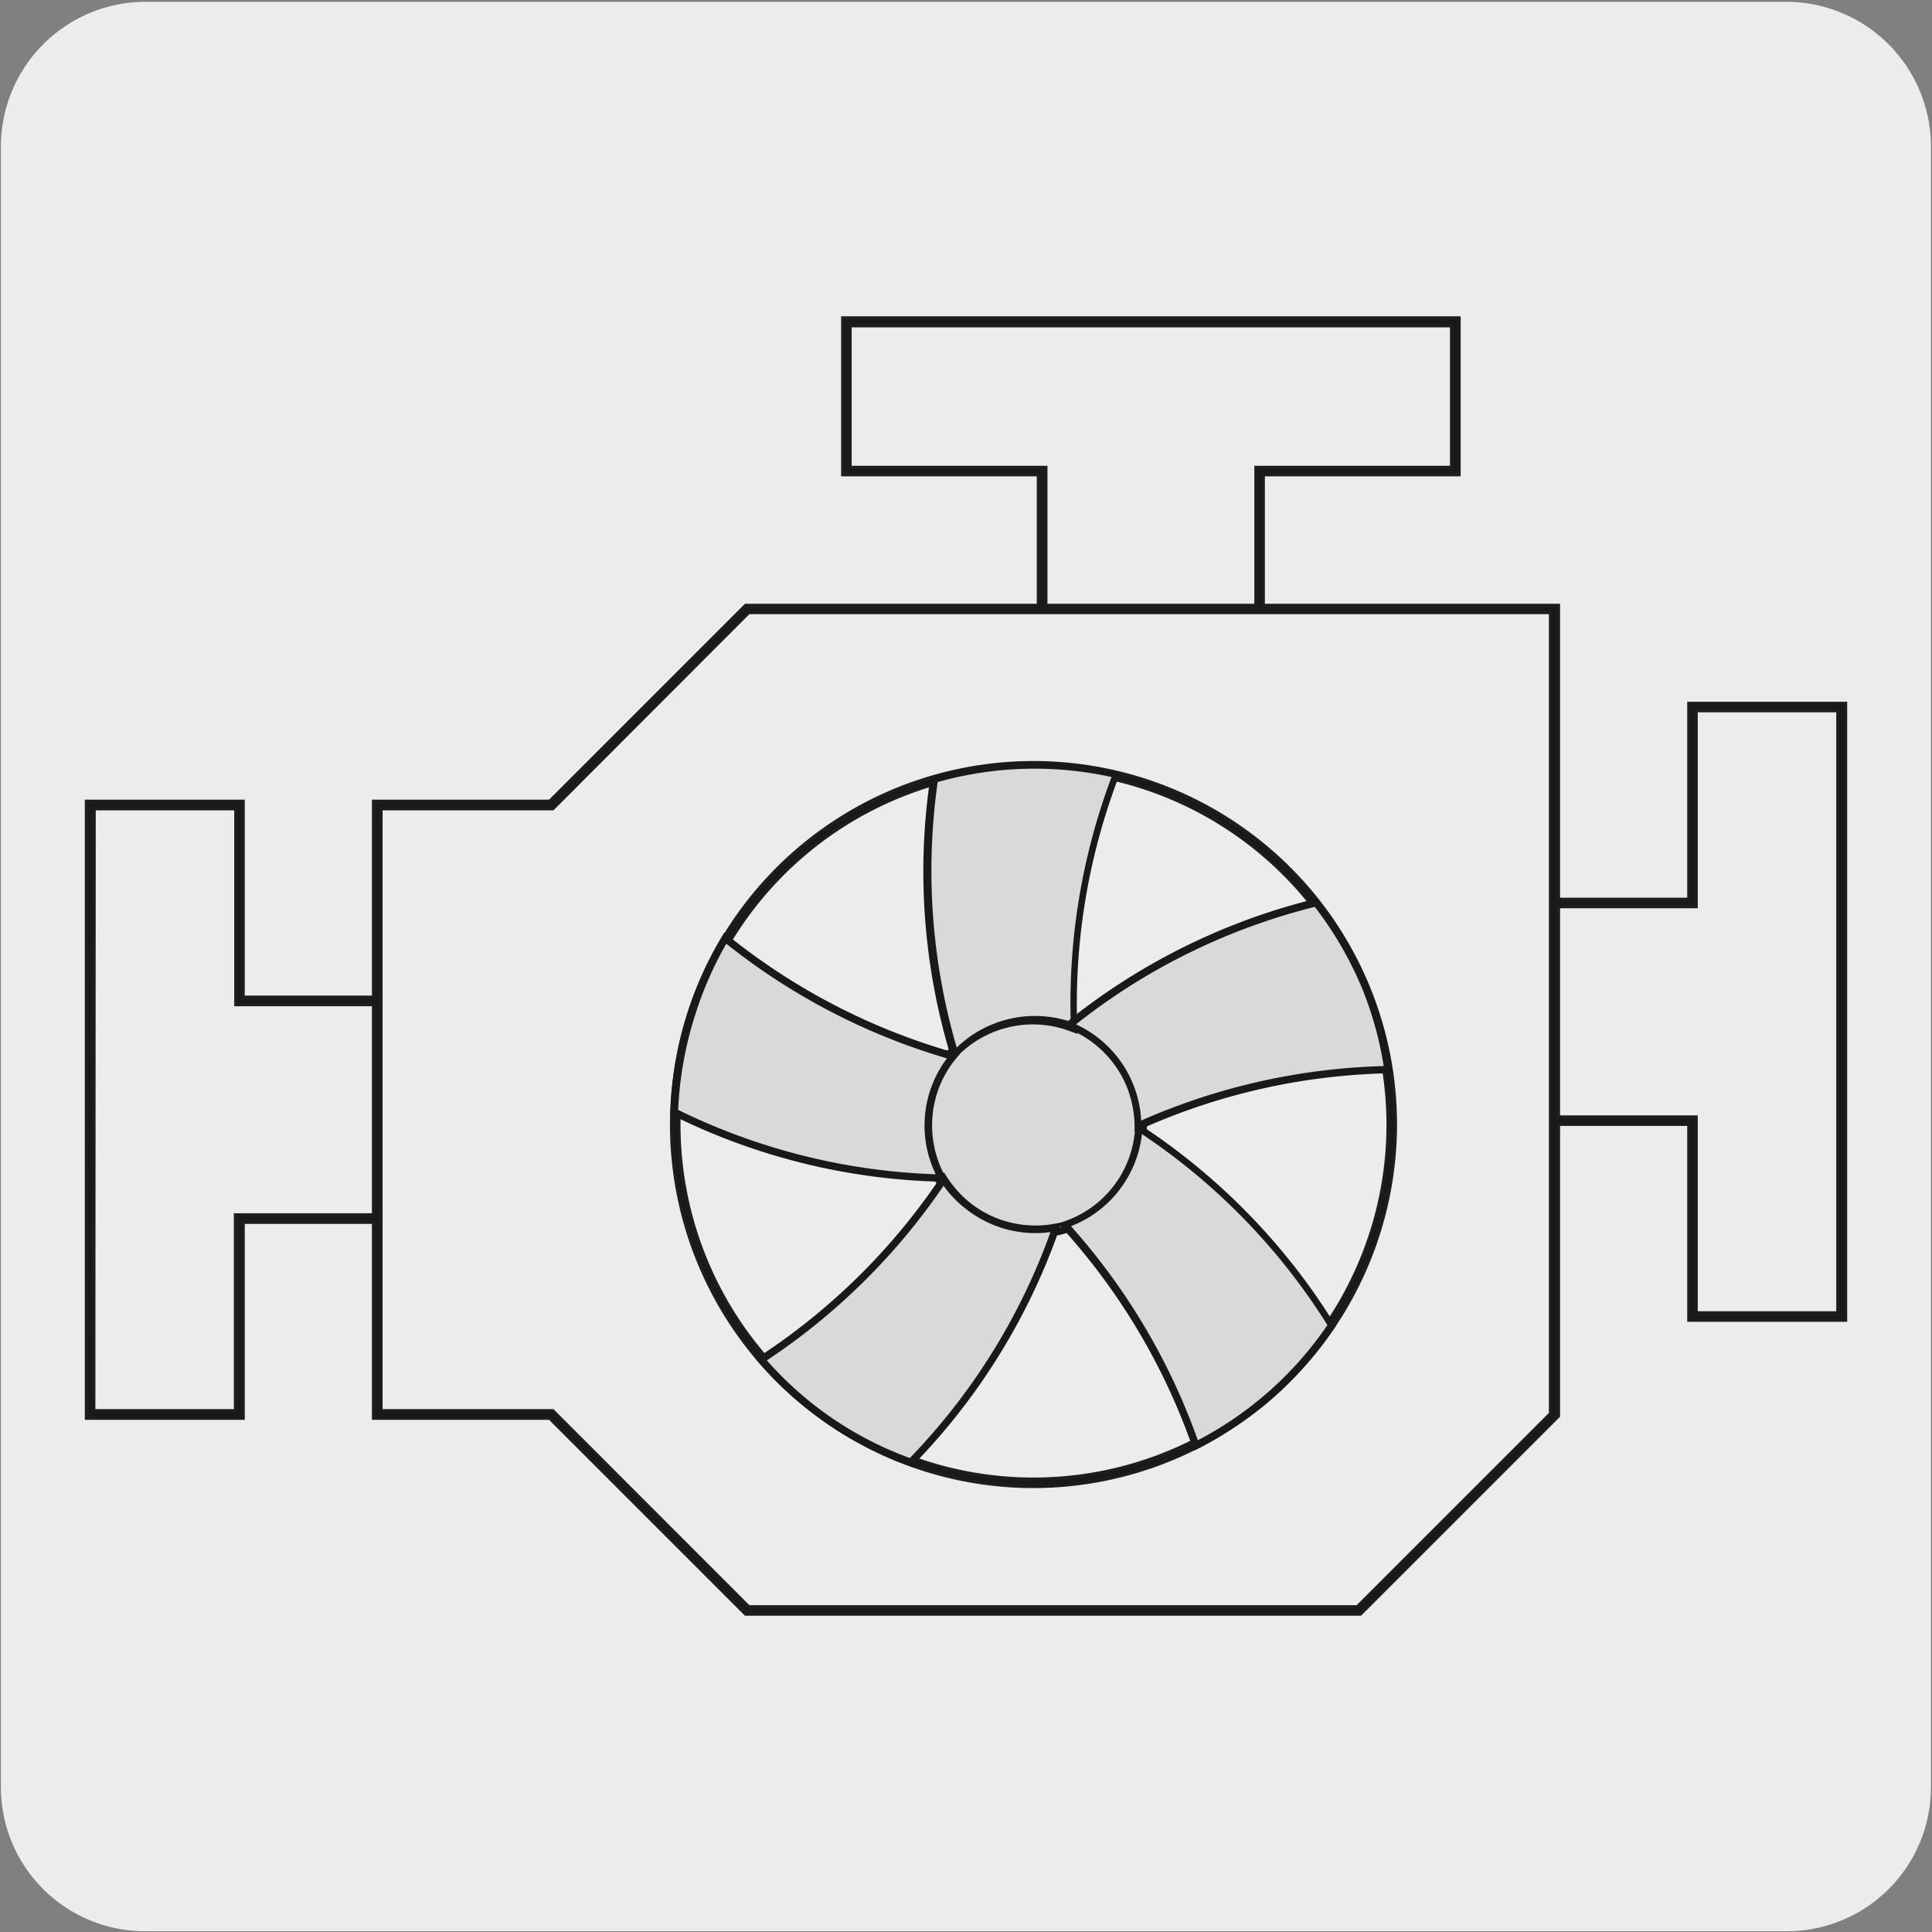
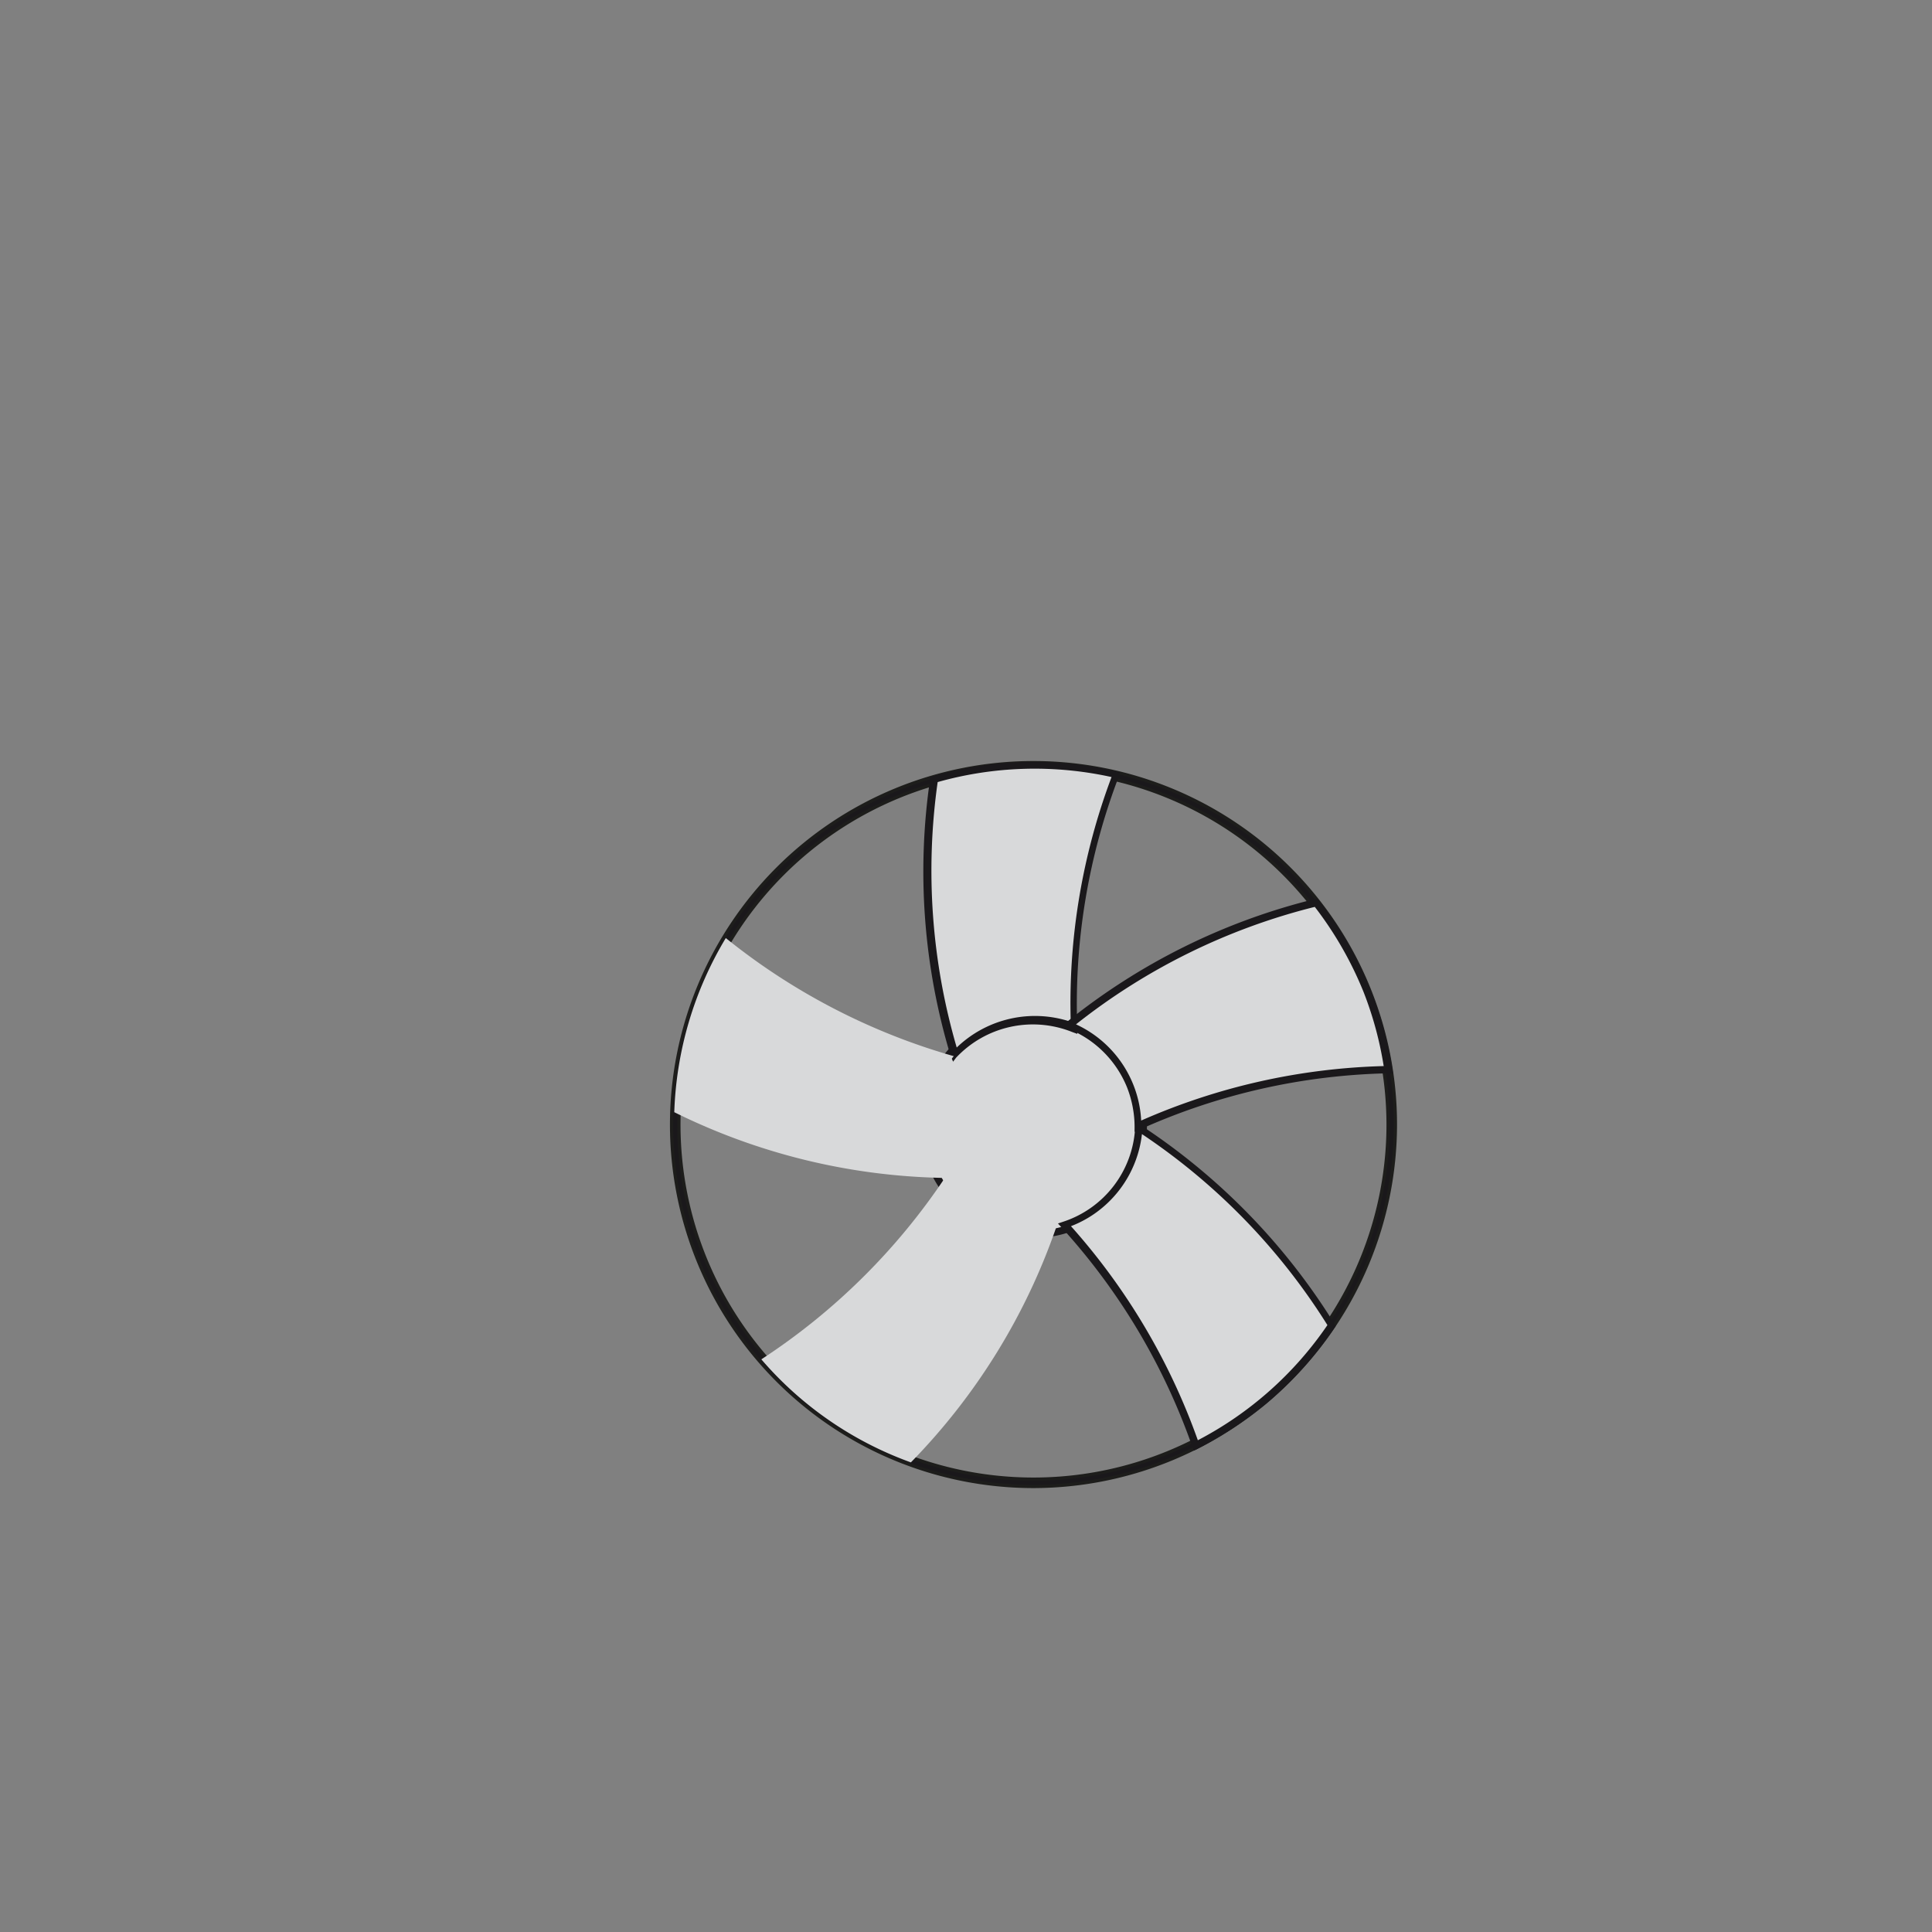
<svg xmlns="http://www.w3.org/2000/svg" viewBox="0 0 150 150">
  <rect x="0" y="0" width="150" height="150" fill="#808080" stroke="none" />
-   <path d="m11.32.14h127.32a11.25 11.25 0 0 1 11.28 11.21v127.4a11.19 11.19 0 0 1 -11.2 11.19h-127.45a11.19 11.19 0 0 1 -11.2-11.19v-127.37a11.24 11.24 0 0 1 11.25-11.24z" fill="#edecec" />
  <path d="m88.77 87.31a8.53 8.53 0 1 1 -8.53-8.53 8.52 8.52 0 0 1 8.53 8.53" fill="#d8d9da" />
  <path d="m80.24 96.12a8.81 8.81 0 1 1 8.81-8.81 8.82 8.82 0 0 1 -8.81 8.81zm0-17.05a8.24 8.24 0 1 0 8.24 8.24 8.25 8.25 0 0 0 -8.24-8.24z" fill="#1a181b" />
  <path d="m80.24 115.41a28.1 28.1 0 1 1 28.1-28.1 28.14 28.14 0 0 1 -28.1 28.1zm0-55.63a27.53 27.53 0 1 0 27.53 27.53 27.56 27.56 0 0 0 -27.53-27.53z" fill="#1a181b" stroke="#1d1d1b" stroke-miterlimit="10" stroke-width=".25" />
  <path d="m74.09 81.87a8.45 8.45 0 0 1 9.29-2.07 50.1 50.1 0 0 1 3.25-19.68 28.07 28.07 0 0 0 -14.14.37 49 49 0 0 0 1.6 21.38" fill="#d8d9da" />
  <path d="m74 82.43-.19-.43a49.47 49.47 0 0 1 -1.6-21.5v-.18l.18-.05a28.41 28.41 0 0 1 14.28-.38l.32.07-.12.31a49.5 49.5 0 0 0 -3.23 19.56v.44l-.41-.15a8.18 8.18 0 0 0 -9 2zm-1.2-21.71a49 49 0 0 0 1.48 20.61 8.76 8.76 0 0 1 8.85-2 49.92 49.92 0 0 1 3.17-19 27.76 27.76 0 0 0 -13.5.39z" fill="#1a181b" />
  <path d="m73.16 91.45a8.52 8.52 0 0 1 -.62-6.71 8.31 8.31 0 0 1 1.51-2.74 50.1 50.1 0 0 1 -17.7-9.17 28 28 0 0 0 -4 13.52 49.06 49.06 0 0 0 20.8 5.1" fill="#d8d9da" />
-   <path d="m73.65 91.75h-.49a49.48 49.48 0 0 1 -20.93-5.15l-.17-.08v-.18a28.06 28.06 0 0 1 4-13.65l.17-.29.26.21a49.52 49.52 0 0 0 17.6 9.11l.42.12-.28.34a8.16 8.16 0 0 0 -1.46 2.65 8.25 8.25 0 0 0 .6 6.48zm-21-5.58a49.1 49.1 0 0 0 20 5 8.68 8.68 0 0 1 .87-9 50.05 50.05 0 0 1 -17.13-8.9 28.08 28.08 0 0 0 -2.39 5.44 28.41 28.41 0 0 0 -1.35 7.46z" fill="#1a181b" />
  <path d="m82 95.3a8.41 8.41 0 0 1 -8.7-3.76 50 50 0 0 1 -14.19 14 27.69 27.69 0 0 0 11.61 8 48.92 48.92 0 0 0 11.28-18.24" fill="#d8d9da" />
-   <path d="m70.79 113.87-.18-.06a28.49 28.49 0 0 1 -7-3.71 28 28 0 0 1 -4.73-4.35l-.22-.24.28-.19a49.68 49.68 0 0 0 14.1-13.94l.24-.37.24.37a8.31 8.31 0 0 0 2.08 2.22 8.19 8.19 0 0 0 6.34 1.4l.49-.09-.17.47a49.64 49.64 0 0 1 -11.34 18.34zm-11.25-8.25a27.15 27.15 0 0 0 11.1 7.58 49.07 49.07 0 0 0 10.92-17.54 8.68 8.68 0 0 1 -6.3-1.6 8.56 8.56 0 0 1 -2-2 50.06 50.06 0 0 1 -13.72 13.56z" fill="#1a181b" />
  <path d="m88.42 87.54a8.43 8.43 0 0 1 -5.77 7.53 50.29 50.29 0 0 1 10.19 17.15 28.48 28.48 0 0 0 5.31-3.5 28 28 0 0 0 5.25-5.83 49.26 49.26 0 0 0 -15-15.35" fill="#d8d9da" />
  <path d="m92.68 112.63-.11-.31a49.68 49.68 0 0 0 -10.13-17l-.3-.33.42-.14a8.13 8.13 0 0 0 5.57-7.28v-.49l.42.27a49.81 49.81 0 0 1 15.06 15.44l.1.16-.1.15a28.78 28.78 0 0 1 -5.3 5.89 29.55 29.55 0 0 1 -5.31 3.49zm-9.53-17.43a50.18 50.18 0 0 1 9.85 16.62 27.64 27.64 0 0 0 10.06-8.94 49.25 49.25 0 0 0 -14.4-14.83 8.72 8.72 0 0 1 -3.08 5.72 8.56 8.56 0 0 1 -2.43 1.43z" fill="#1a181b" />
  <path d="m83 79.6a8.51 8.51 0 0 1 4.78 4.75 8.35 8.35 0 0 1 .6 3.08 50 50 0 0 1 19.44-4.38 28.54 28.54 0 0 0 -1.68-6.15 28.22 28.22 0 0 0 -3.93-6.81 49.14 49.14 0 0 0 -19.21 9.51" fill="#d8d9da" />
  <g fill="#1a181b">
    <path d="m88.09 87.88v-.44a8.5 8.5 0 0 0 -.58-3 8.23 8.23 0 0 0 -4.63-4.59l-.46-.18.39-.31a49.51 49.51 0 0 1 19.32-9.57h.18l.12.15a28.07 28.07 0 0 1 5.67 13.06l.05.33h-.33a49.44 49.44 0 0 0 -19.33 4.37zm-4.55-8.35a8.72 8.72 0 0 1 4.46 4.71 8.61 8.61 0 0 1 .6 2.76 49.88 49.88 0 0 1 18.83-4.23 27.5 27.5 0 0 0 -1.57-5.77 28 28 0 0 0 -3.78-6.59 48.92 48.92 0 0 0 -18.54 9.12z" />
-     <path d="m105.62 125.32h-47.73l-15.21-15.21h-13.68v-15.21h-10.12v15.21h-12.17v-47.9h12.17v15.21h10.12v-15.21h13.68l15.21-15.21h22.73v-10.14h-15.19v-12.18h47.85v12.18h-15.2v10.14h22.92v22.82h10.12v-15.21h12.17v47.89h-12.17v-15.21h-10.12v22.65zm-47.49-.57h47.25l15-15v-62.19h-62.25l-15.21 15.23h-13.34v46.74h13.34zm-50.85-15.22h11v-15.21h10.72v-16.32h-10.69v-15.21h-11zm124.41-7.6h11v-46.75h-11v15.21h-10.69v16.33h10.69zm-50.49-54.93h16.31v-10.71h15.19v-11h-46.7v11h15.2z" stroke="#1d1d1b" stroke-miterlimit="10" stroke-width=".25" />
  </g>
</svg>